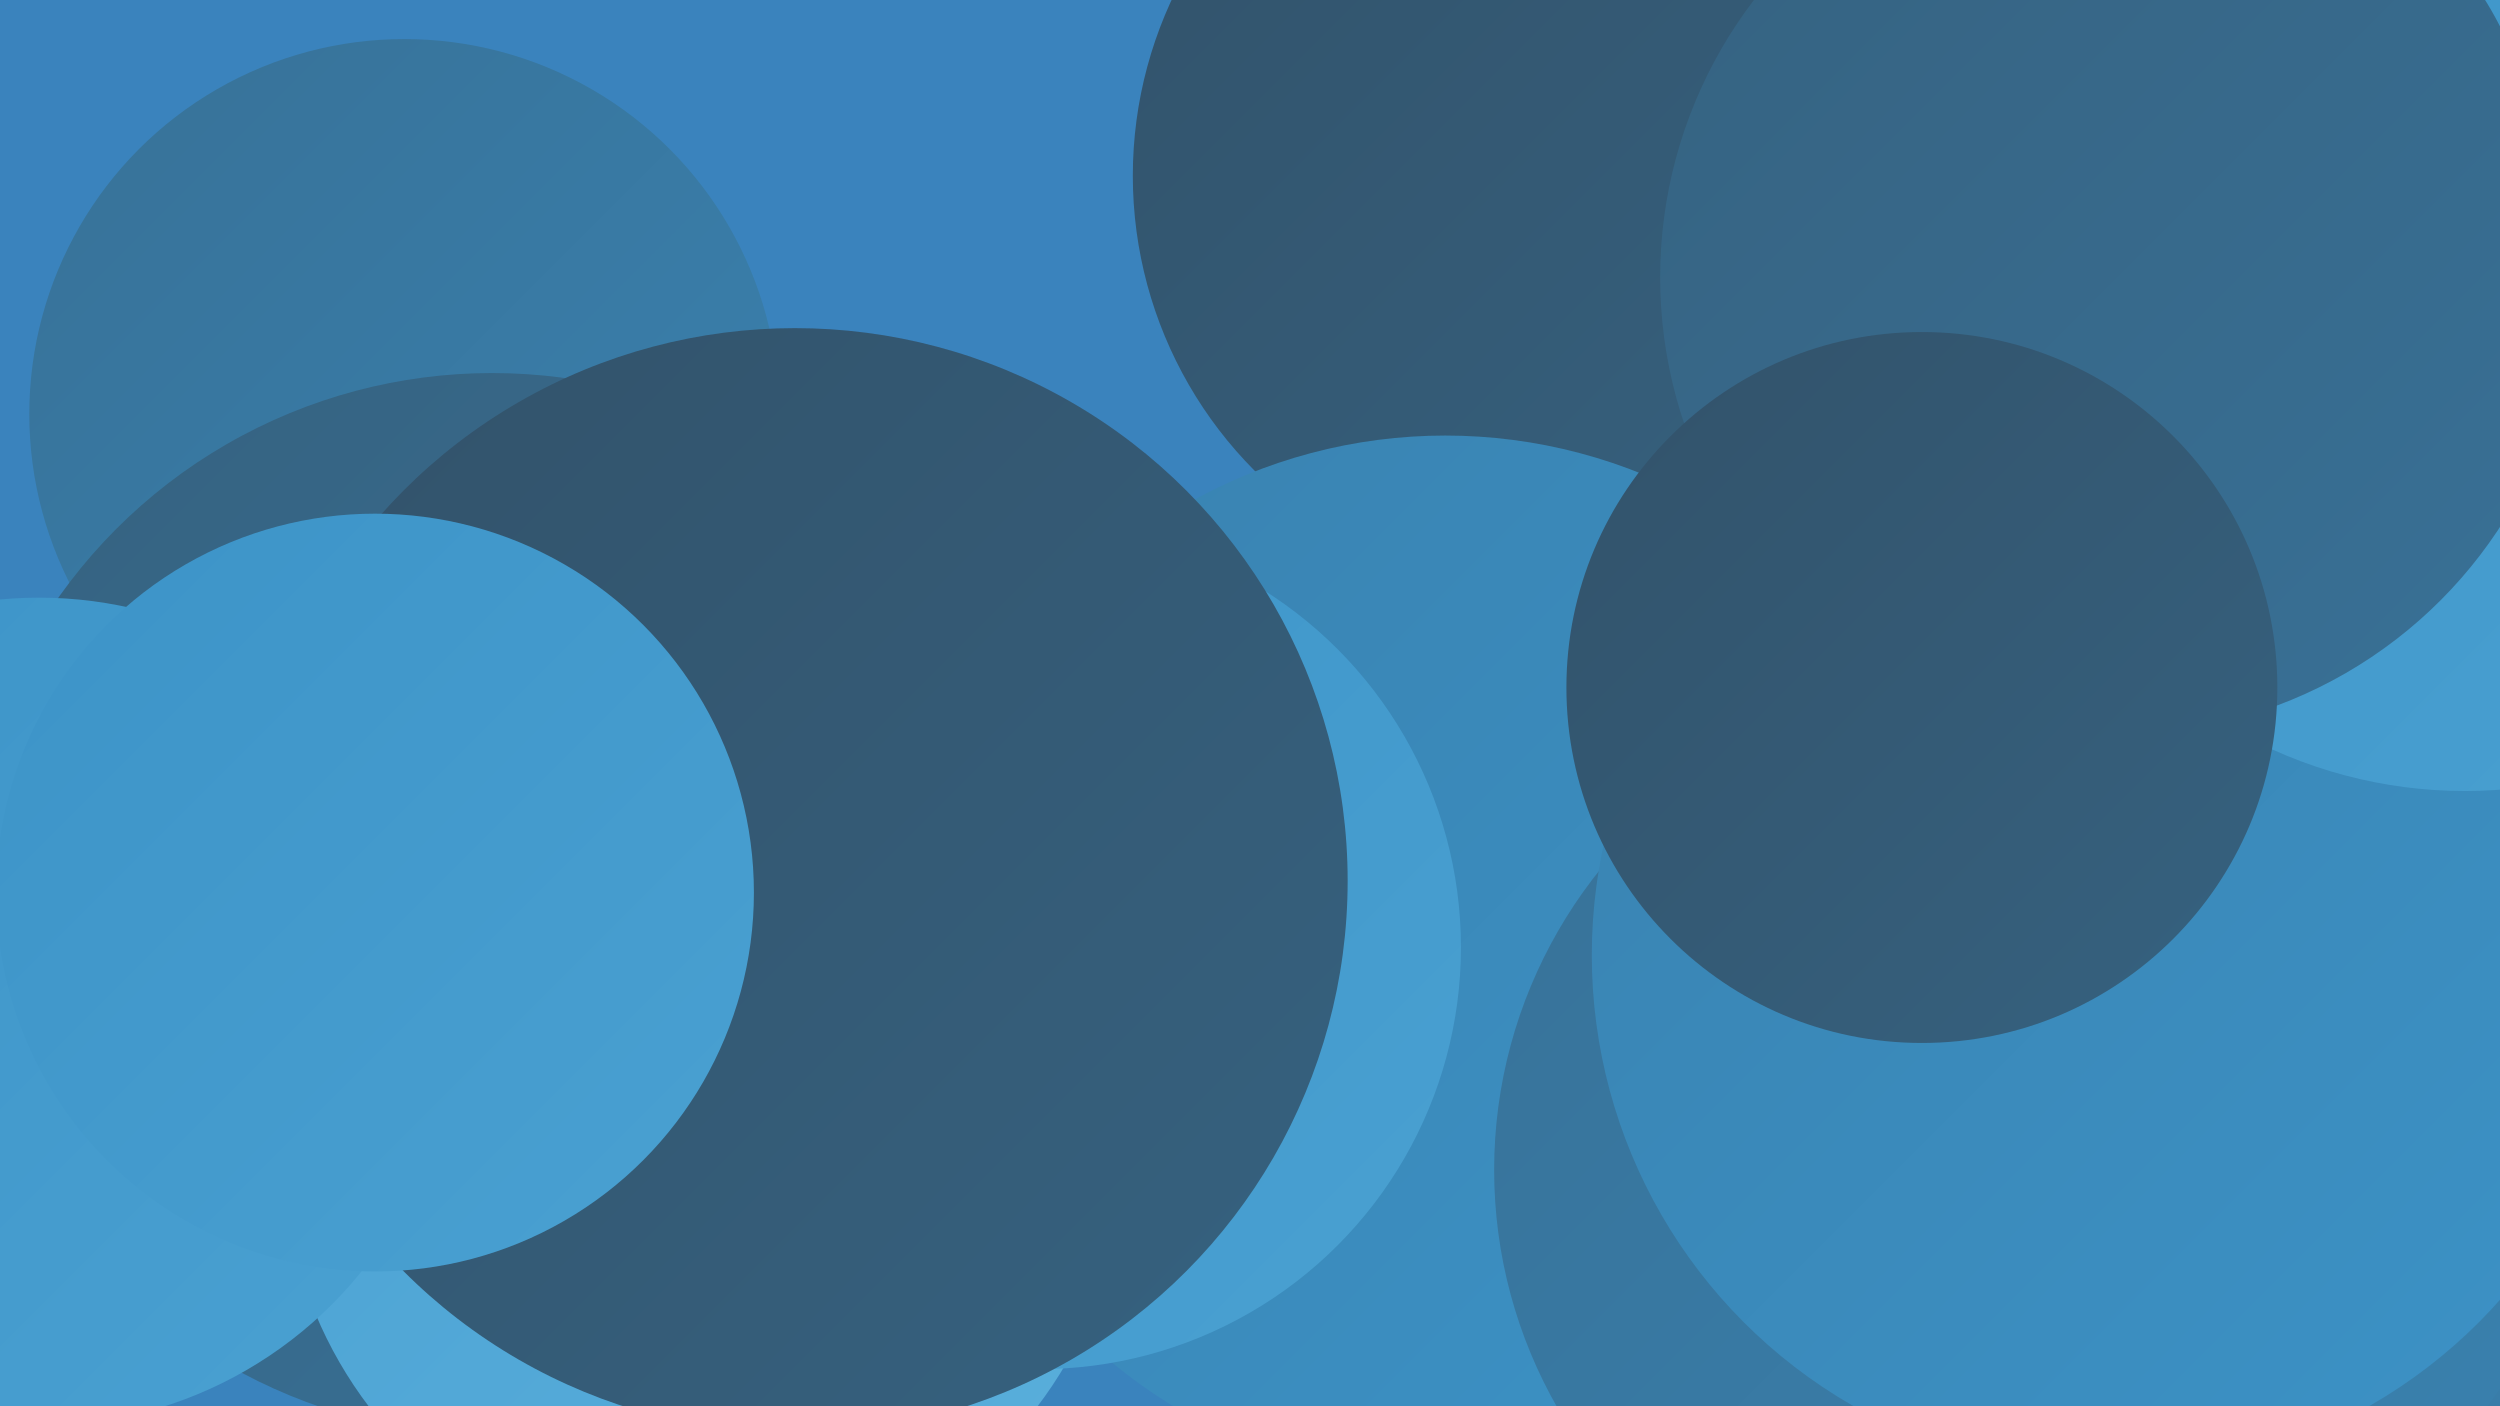
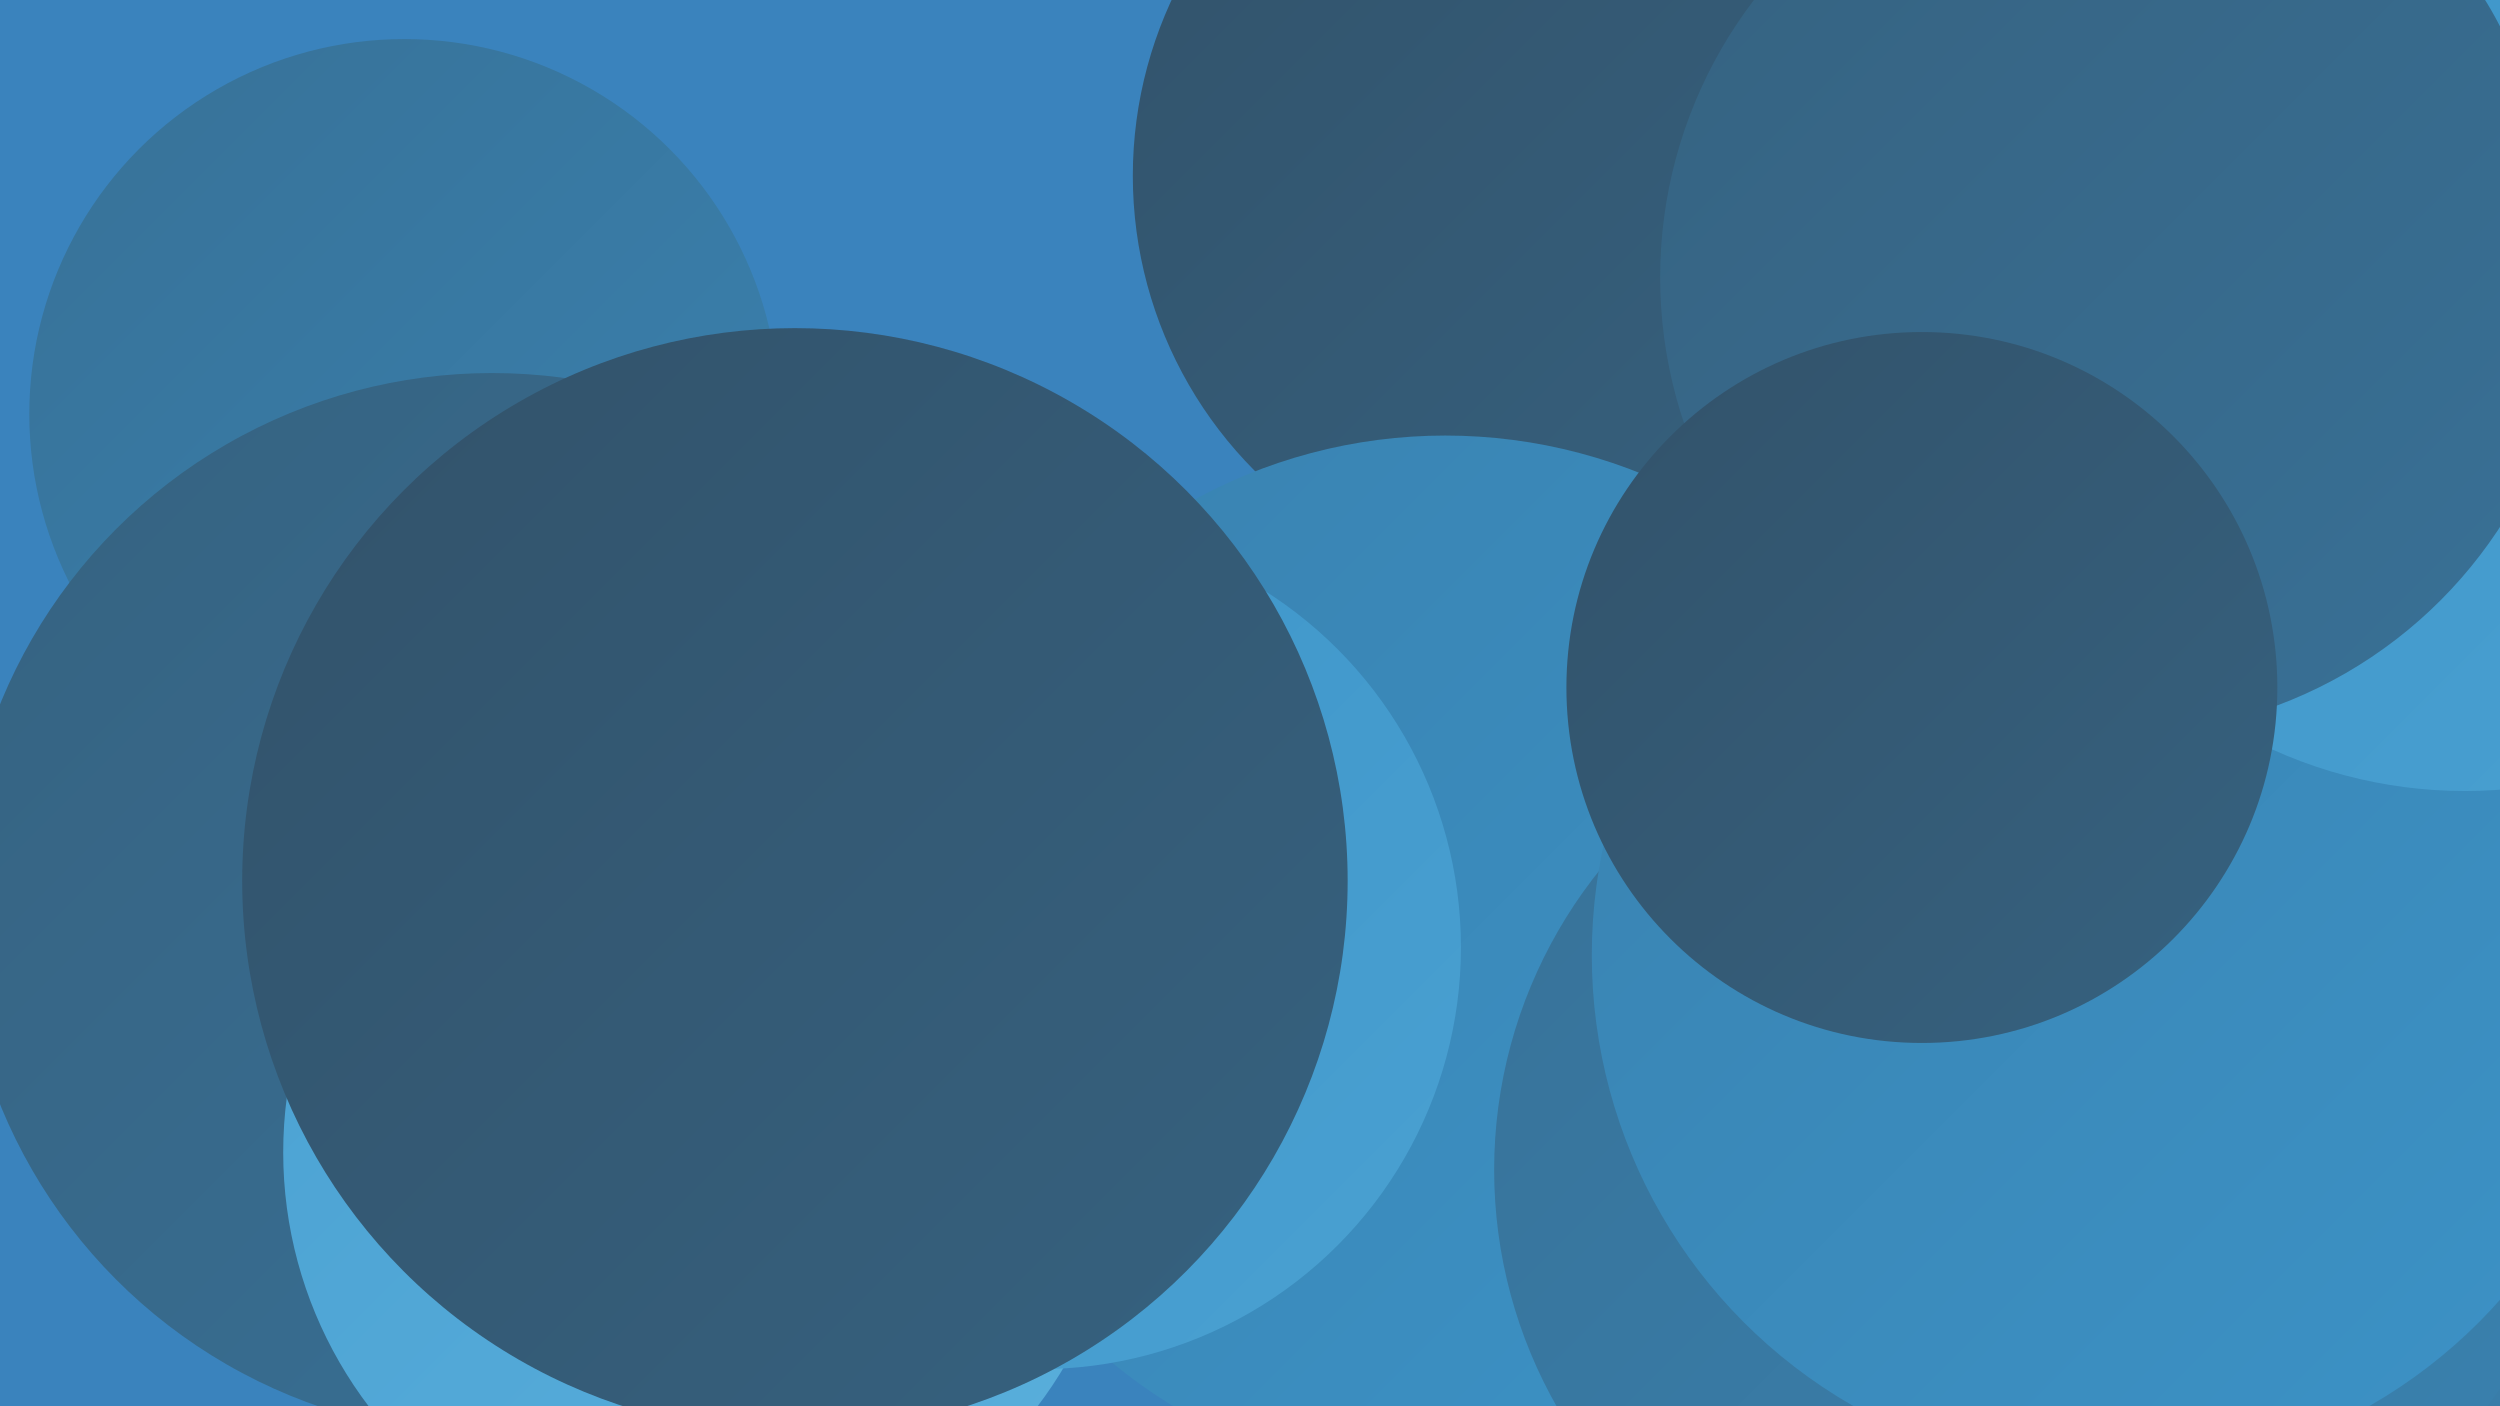
<svg xmlns="http://www.w3.org/2000/svg" width="1280" height="720">
  <defs>
    <linearGradient id="grad0" x1="0%" y1="0%" x2="100%" y2="100%">
      <stop offset="0%" style="stop-color:#32526a;stop-opacity:1" />
      <stop offset="100%" style="stop-color:#366280;stop-opacity:1" />
    </linearGradient>
    <linearGradient id="grad1" x1="0%" y1="0%" x2="100%" y2="100%">
      <stop offset="0%" style="stop-color:#366280;stop-opacity:1" />
      <stop offset="100%" style="stop-color:#387197;stop-opacity:1" />
    </linearGradient>
    <linearGradient id="grad2" x1="0%" y1="0%" x2="100%" y2="100%">
      <stop offset="0%" style="stop-color:#387197;stop-opacity:1" />
      <stop offset="100%" style="stop-color:#3982b0;stop-opacity:1" />
    </linearGradient>
    <linearGradient id="grad3" x1="0%" y1="0%" x2="100%" y2="100%">
      <stop offset="0%" style="stop-color:#3982b0;stop-opacity:1" />
      <stop offset="100%" style="stop-color:#3c93c7;stop-opacity:1" />
    </linearGradient>
    <linearGradient id="grad4" x1="0%" y1="0%" x2="100%" y2="100%">
      <stop offset="0%" style="stop-color:#3c93c7;stop-opacity:1" />
      <stop offset="100%" style="stop-color:#4aa1d2;stop-opacity:1" />
    </linearGradient>
    <linearGradient id="grad5" x1="0%" y1="0%" x2="100%" y2="100%">
      <stop offset="0%" style="stop-color:#4aa1d2;stop-opacity:1" />
      <stop offset="100%" style="stop-color:#5aafdc;stop-opacity:1" />
    </linearGradient>
    <linearGradient id="grad6" x1="0%" y1="0%" x2="100%" y2="100%">
      <stop offset="0%" style="stop-color:#5aafdc;stop-opacity:1" />
      <stop offset="100%" style="stop-color:#32526a;stop-opacity:1" />
    </linearGradient>
  </defs>
  <rect width="1280" height="720" fill="#3a83bd" />
  <circle cx="968" cy="540" r="248" fill="url(#grad4)" />
  <circle cx="1279" cy="488" r="233" fill="url(#grad3)" />
-   <circle cx="201" cy="431" r="200" fill="url(#grad0)" />
  <circle cx="794" cy="90" r="214" fill="url(#grad0)" />
  <circle cx="1183" cy="623" r="211" fill="url(#grad2)" />
  <circle cx="207" cy="212" r="192" fill="url(#grad2)" />
  <circle cx="1053" cy="554" r="276" fill="url(#grad2)" />
  <circle cx="740" cy="491" r="268" fill="url(#grad3)" />
  <circle cx="1010" cy="599" r="245" fill="url(#grad2)" />
  <circle cx="1081" cy="489" r="266" fill="url(#grad3)" />
  <circle cx="252" cy="463" r="272" fill="url(#grad1)" />
  <circle cx="1262" cy="166" r="239" fill="url(#grad4)" />
  <circle cx="360" cy="590" r="215" fill="url(#grad5)" />
  <circle cx="1116" cy="97" r="184" fill="url(#grad1)" />
  <circle cx="1084" cy="142" r="234" fill="url(#grad1)" />
  <circle cx="532" cy="485" r="216" fill="url(#grad4)" />
  <circle cx="984" cy="352" r="182" fill="url(#grad0)" />
-   <circle cx="20" cy="518" r="212" fill="url(#grad4)" />
  <circle cx="407" cy="451" r="283" fill="url(#grad0)" />
-   <circle cx="192" cy="457" r="194" fill="url(#grad4)" />
</svg>